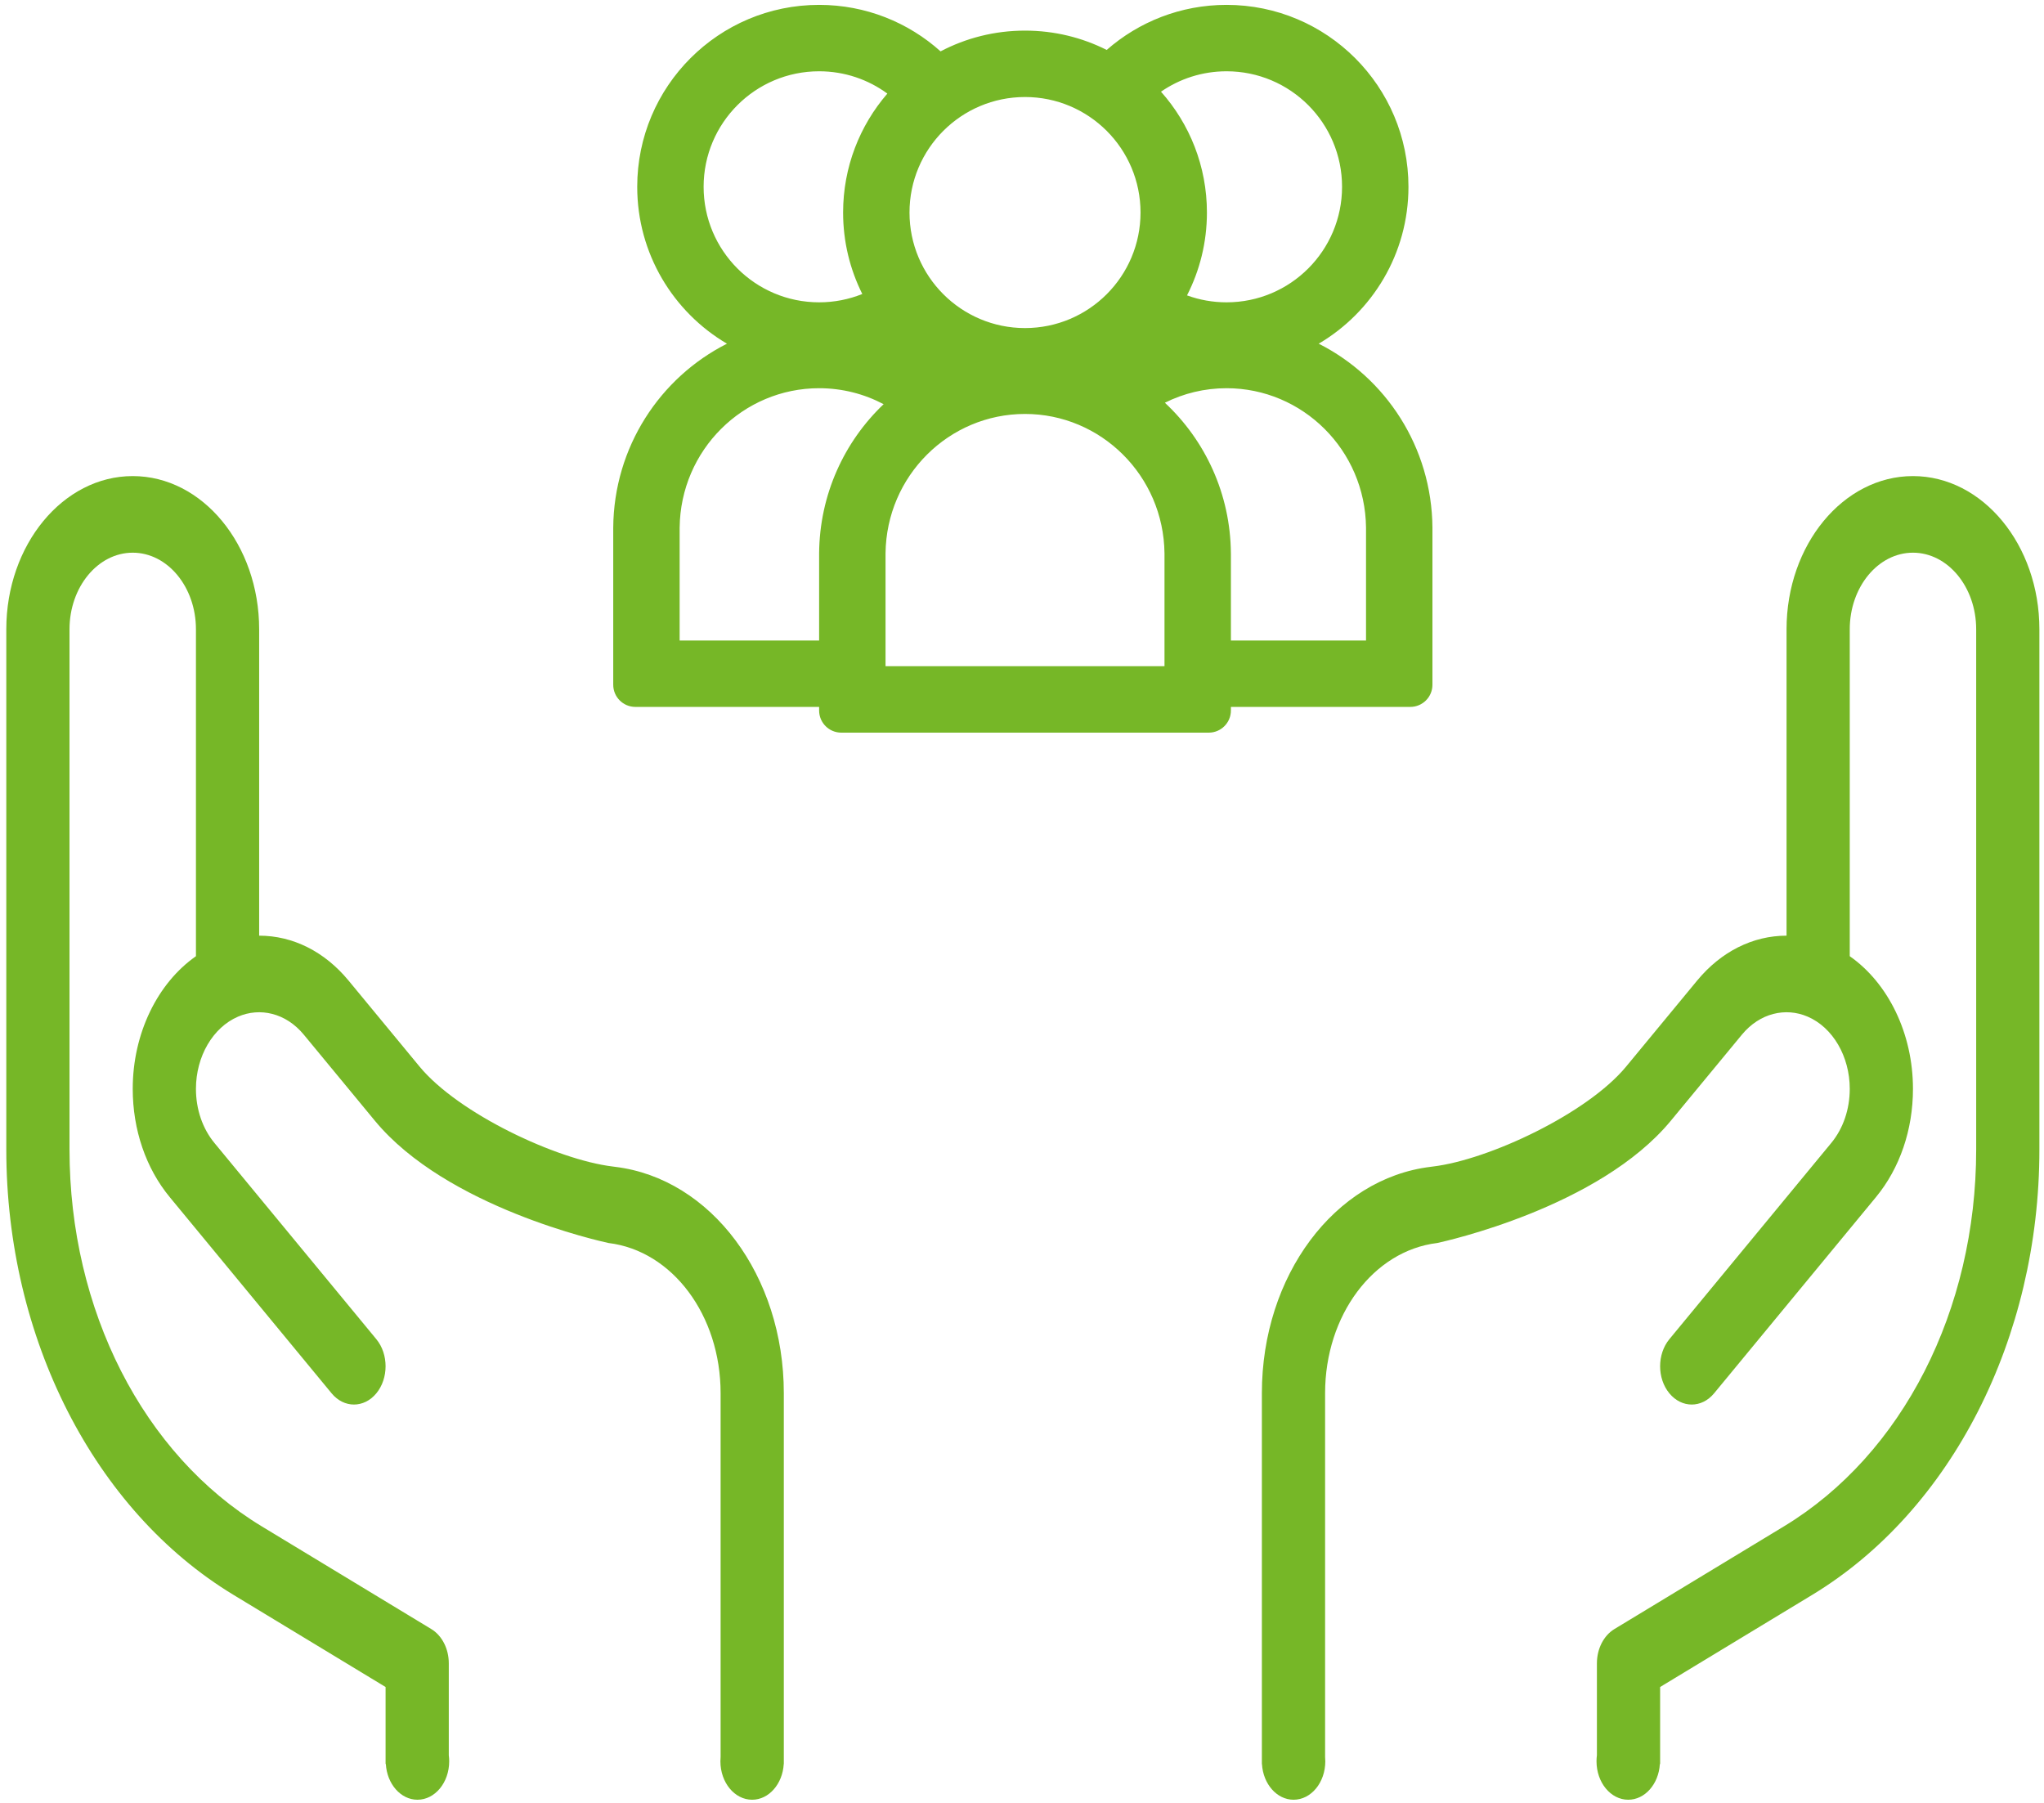
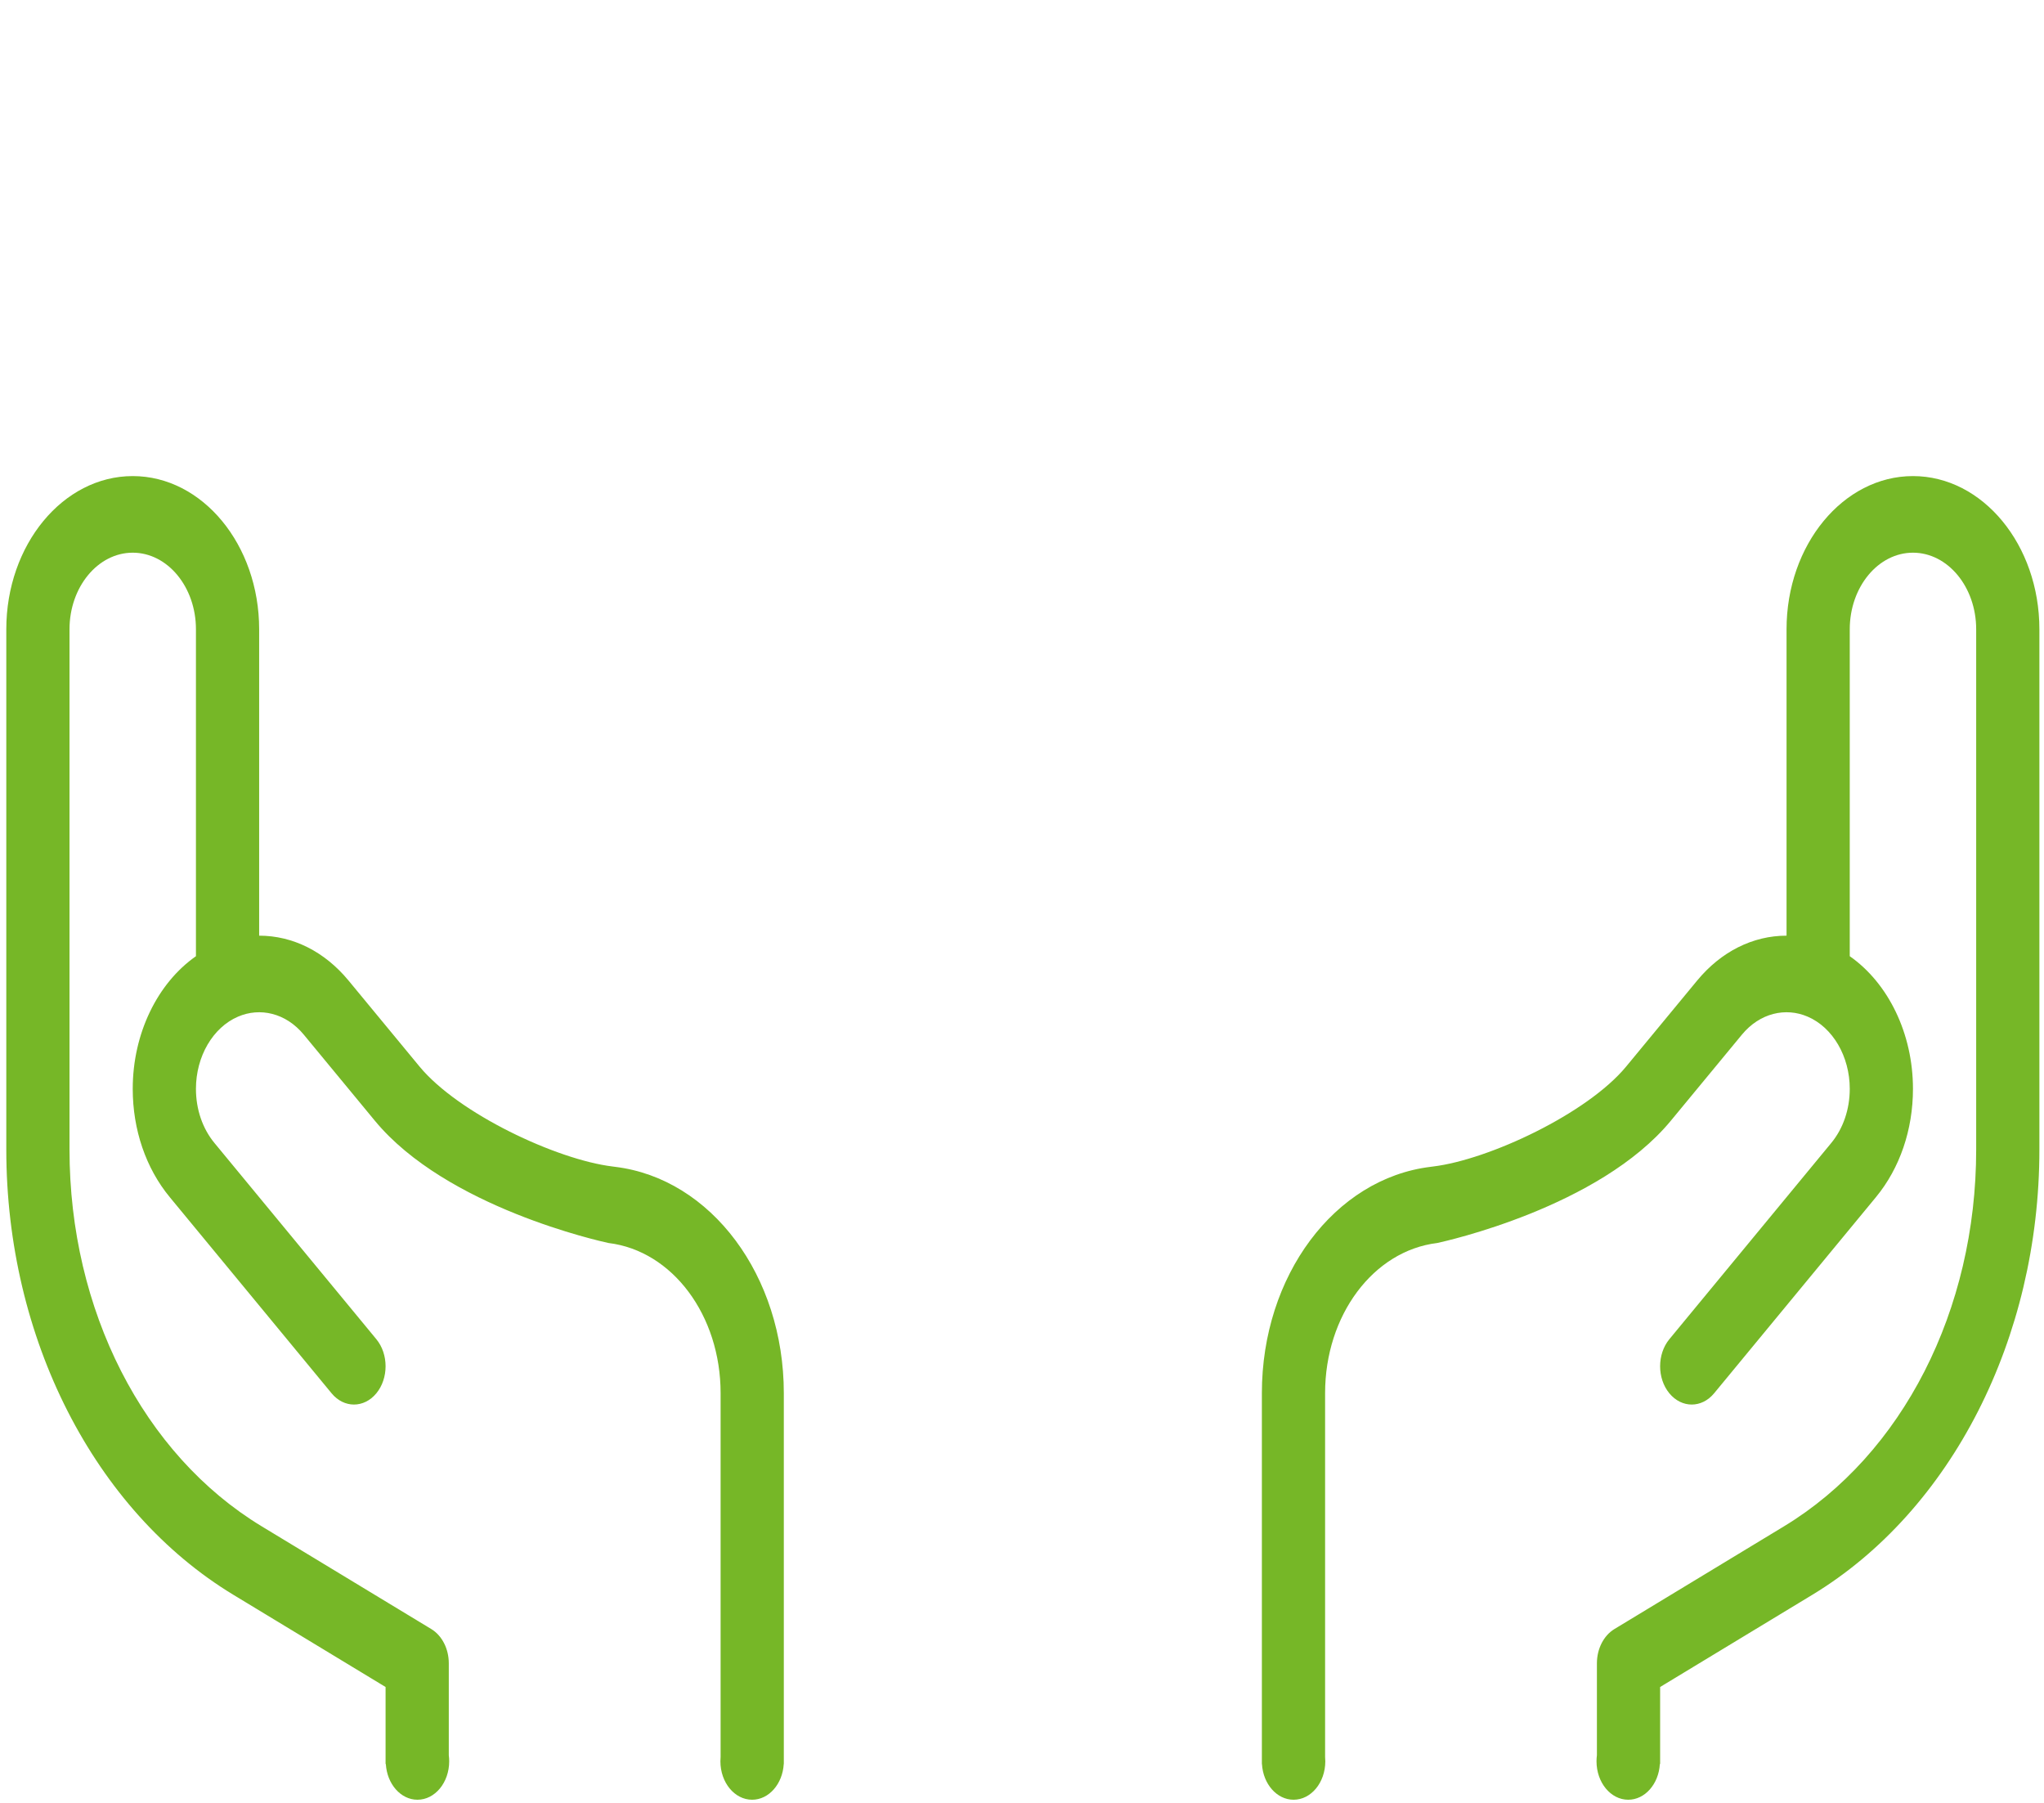
<svg xmlns="http://www.w3.org/2000/svg" width="161" height="142" viewBox="0 0 161 142" fill="none">
  <path fill-rule="evenodd" clip-rule="evenodd" d="M30.371 132.866L18.386 125.607C7.417 118.961 0.496 105.38 0.496 90.535V49.562C0.496 42.909 4.964 37.496 10.455 37.496C15.945 37.496 20.413 42.909 20.413 49.562V73.692C23.072 73.692 25.572 74.948 27.453 77.227L33.044 83.998C36.107 87.709 43.864 91.339 48.245 91.871L48.449 91.898C56.018 92.817 61.739 100.481 61.739 109.722V138.713C61.739 138.715 61.739 138.717 61.739 138.718C61.739 138.72 61.739 138.722 61.739 138.724V138.933H61.733C61.642 140.504 60.562 141.745 59.242 141.745C57.862 141.745 56.744 140.39 56.744 138.718C56.744 138.602 56.749 138.487 56.76 138.374V109.722C56.76 103.593 52.965 98.509 47.933 97.898L47.913 97.894C47.352 97.771 35.169 95.103 29.524 88.264L23.933 81.493C22.51 79.769 20.473 79.329 18.756 80.067C18.755 80.067 18.754 80.067 18.754 80.068C18.753 80.068 18.753 80.068 18.753 80.068C16.767 80.918 15.434 83.204 15.434 85.757C15.434 87.368 15.952 88.882 16.893 90.022L29.642 105.472C30.614 106.65 30.614 108.56 29.642 109.737C28.669 110.915 27.093 110.915 26.121 109.737L13.372 94.287C11.491 92.008 10.455 88.979 10.455 85.757C10.455 81.402 12.397 77.436 15.434 75.309V49.562C15.434 46.235 13.2 43.529 10.455 43.529C7.709 43.529 5.475 46.235 5.475 49.562V90.535C5.475 103.183 11.276 114.554 20.612 120.211L33.974 128.304C34.817 128.815 35.35 129.859 35.35 131.002V138.24C35.37 138.396 35.381 138.556 35.381 138.718C35.381 140.39 34.263 141.745 32.883 141.745C31.564 141.745 30.483 140.504 30.392 138.933H30.371V132.866Z" fill="#76B727" />
  <path fill-rule="evenodd" clip-rule="evenodd" d="M130.763 132.866L142.748 125.607C153.717 118.961 160.637 105.38 160.637 90.535V49.562C160.637 42.909 156.17 37.496 150.679 37.496C145.188 37.496 140.721 42.909 140.721 49.562V73.692C138.062 73.692 135.562 74.948 133.68 77.227L128.089 83.998C125.026 87.709 117.269 91.339 112.889 91.871L112.685 91.898C105.116 92.817 99.394 100.481 99.394 109.722V138.713C99.394 138.715 99.394 138.717 99.394 138.718C99.394 138.72 99.394 138.722 99.394 138.724V138.933H99.401C99.492 140.504 100.572 141.745 101.892 141.745C103.272 141.745 104.39 140.39 104.39 138.718C104.39 138.602 104.384 138.487 104.374 138.374V109.722C104.374 103.593 108.169 98.509 113.201 97.898L113.221 97.894C113.781 97.771 125.965 95.103 131.61 88.264L137.201 81.493C138.624 79.769 140.661 79.329 142.378 80.067C142.379 80.067 142.38 80.067 142.38 80.068C142.38 80.068 142.381 80.068 142.381 80.068C144.366 80.918 145.7 83.204 145.7 85.757C145.7 87.368 145.182 88.882 144.241 90.022L131.492 105.472C130.52 106.65 130.52 108.56 131.492 109.737C132.464 110.915 134.041 110.915 135.013 109.737L147.762 94.287C149.643 92.008 150.679 88.979 150.679 85.757C150.679 81.402 148.736 77.436 145.7 75.309V49.562C145.7 46.235 147.934 43.529 150.679 43.529C153.425 43.529 155.658 46.235 155.658 49.562V90.535C155.658 103.183 149.858 114.554 140.521 120.211L127.16 128.304C126.317 128.815 125.784 129.859 125.784 131.002V138.24C125.764 138.396 125.753 138.556 125.753 138.718C125.753 140.39 126.871 141.745 128.251 141.745C129.57 141.745 130.651 140.504 130.742 138.933H130.763V132.866Z" fill="#76B727" />
-   <path fill-rule="evenodd" clip-rule="evenodd" d="M64.52 23.811C65.723 23.811 66.871 23.578 67.921 23.154C66.954 21.224 66.409 19.045 66.409 16.739C66.409 13.158 67.723 9.883 69.895 7.371C68.389 6.267 66.531 5.614 64.52 5.614C59.495 5.614 55.422 9.688 55.422 14.713C55.422 19.738 59.495 23.811 64.52 23.811ZM64.52 0.384C68.197 0.384 71.549 1.769 74.086 4.045C76.074 3.001 78.337 2.411 80.737 2.411C83.051 2.411 85.237 2.959 87.172 3.933C89.693 1.723 92.996 0.384 96.612 0.384C104.525 0.384 110.94 6.799 110.94 14.713C110.94 19.977 108.101 24.578 103.871 27.069C109.148 29.734 112.781 35.215 112.829 41.554V53.932C112.829 54.895 112.048 55.675 111.085 55.675H96.955V55.958C96.955 56.921 96.174 57.702 95.211 57.702H66.264C65.301 57.702 64.52 56.921 64.52 55.958V55.675H50.047C49.084 55.675 48.303 54.895 48.303 53.932V41.554C48.351 35.214 51.984 29.734 57.261 27.069C53.03 24.578 50.192 19.977 50.192 14.713C50.192 6.799 56.607 0.384 64.52 0.384ZM96.955 50.445H107.598V41.554H107.598C107.531 35.444 102.603 30.575 96.612 30.575C94.872 30.575 93.221 30.986 91.754 31.719C94.924 34.676 96.919 38.893 96.954 43.581H96.955V50.445ZM93.498 23.264C94.469 23.618 95.518 23.811 96.612 23.811C101.637 23.811 105.71 19.738 105.71 14.713C105.71 9.688 101.637 5.614 96.612 5.614C94.694 5.614 92.915 6.208 91.448 7.221C93.699 9.752 95.066 13.086 95.066 16.739C95.066 19.089 94.5 21.307 93.498 23.264ZM53.533 50.445H64.52V43.581C64.555 38.953 66.5 34.784 69.6 31.833C68.078 31.029 66.348 30.575 64.52 30.575C58.529 30.575 53.601 35.444 53.534 41.554H53.533V50.445ZM89.836 16.739C89.836 21.764 85.762 25.838 80.737 25.838C75.713 25.838 71.639 21.764 71.639 16.739C71.639 11.714 75.713 7.641 80.737 7.641C85.762 7.641 89.836 11.714 89.836 16.739ZM91.724 43.581C91.656 37.471 86.728 32.602 80.737 32.602C74.746 32.602 69.818 37.471 69.751 43.581H69.751V52.471H91.724V43.581H91.724Z" fill="#76B727" />
</svg>